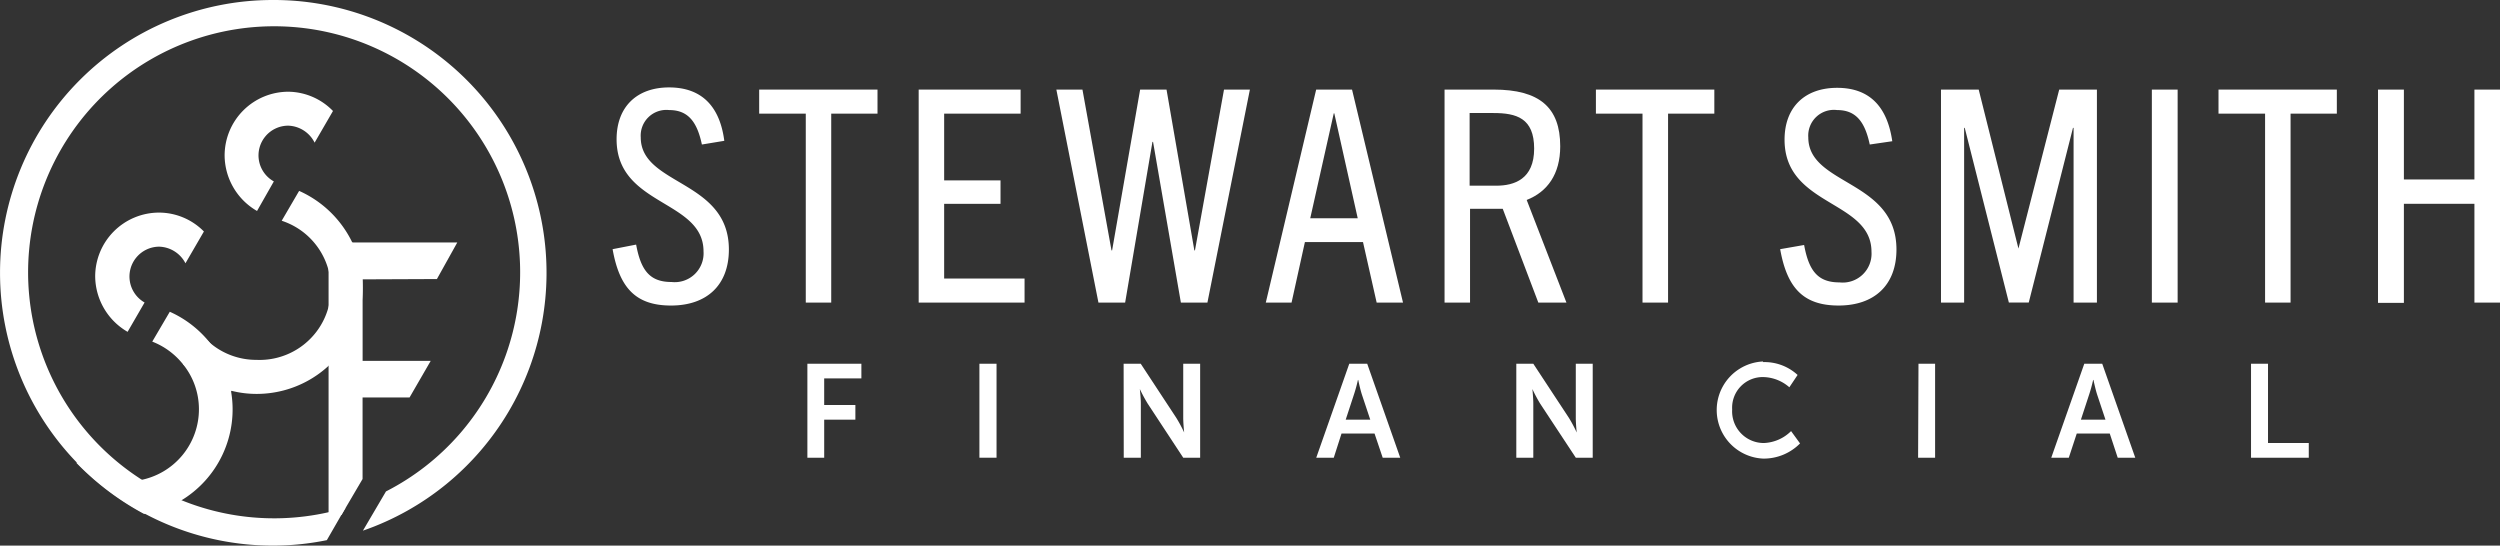
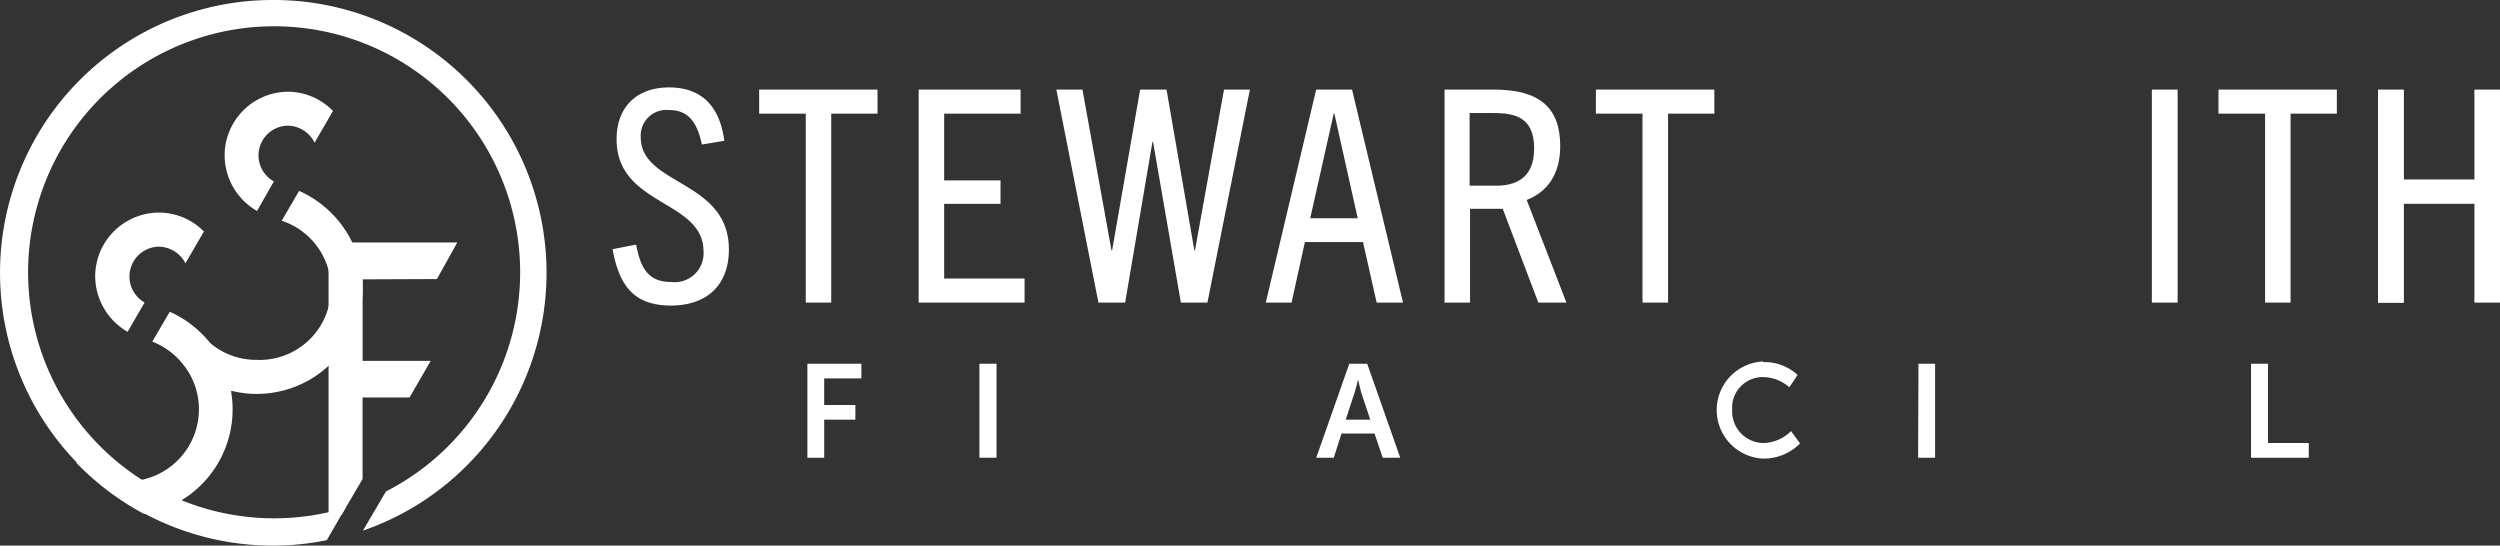
<svg xmlns="http://www.w3.org/2000/svg" width="411.984" height="89.913" viewBox="0 0 411.984 89.913">
  <rect x="0" y="0" width="411.984" height="89.913" fill="#333333" stroke="none" />
  <g id="Stewart_Smith_Financial_Horizontal_White" data-name="Stewart Smith Financial_Horizontal_White" transform="translate(0.01 0.03)">
    <path id="Path_52" data-name="Path 52" d="M22.251,21.86A10.531,10.531,0,0,0,11.72,32.391a10.665,10.665,0,0,0,5.341,9.12l2.8-4.837a4.921,4.921,0,0,1,2.385-9.2,5.039,5.039,0,0,1,4.35,2.738h0l3.04-5.24A10.413,10.413,0,0,0,22.251,21.86ZM34.209,51.251a17.333,17.333,0,0,0-3.577-7.927A17.685,17.685,0,0,0,24.014,38.2l-2.889,4.921a12.059,12.059,0,0,1,5.039,3.695l.134.168a11.757,11.757,0,0,1,2.519,7.222A11.891,11.891,0,0,1,19.06,65.964a12.512,12.512,0,0,1-2.1.185,11.656,11.656,0,0,1-8.146-3.225l-.185.185a45.179,45.179,0,0,0,11.135,8.4,17.081,17.081,0,0,0,5.945-2.1,17.517,17.517,0,0,0,8.4-18.105Z" transform="translate(3.956 13.145)" fill="#fff" />
    <path id="Path_53" data-name="Path 53" d="M51.223,30.819l3.359-6.029H33.37V69.7H35.5l.672-1.159,2.8-4.77V50.335h7.743L50.2,44.306H38.98V30.87Z" transform="translate(20.767 15.136)" fill="#fff" />
    <path id="Path_54" data-name="Path 54" d="M36.473,10A10.514,10.514,0,0,0,25.942,20.531a10.631,10.631,0,0,0,5.341,9.12l2.771-4.871a4.9,4.9,0,0,1,2.385-9.187,5.039,5.039,0,0,1,4.333,2.8h0L43.8,13.174A10.413,10.413,0,0,0,36.473,10ZM46.987,34.857a17.736,17.736,0,0,0-8.767-8.515l-2.872,4.921A11.757,11.757,0,0,1,31.2,54.188a11.757,11.757,0,0,1-7.675-2.8l-.453-.42-3.98,3.913h0l.151.151a17.333,17.333,0,0,0,7.877,4.266,16.9,16.9,0,0,0,4.1.5A17.467,17.467,0,0,0,47,34.823Z" transform="translate(11.064 5.086)" fill="#fff" />
    <path id="Path_55" data-name="Path 55" d="M46.091,1a44.956,44.956,0,1,0,0,89.913,44.323,44.323,0,0,0,8.9-.9l2.418-4.2.672-1.159c-.924.286-1.847.537-2.8.756a40.543,40.543,0,1,1,9.456-3.426l-3.8,6.466A44.961,44.961,0,0,0,46.091,1Z" transform="translate(-1.14 -1.03)" fill="#fff" />
    <path id="Path_56" data-name="Path 56" d="M75.953,18.985c-.789-3.712-2.251-5.677-5.391-5.677a4.232,4.232,0,0,0-4.686,4.5C65.875,25.77,80.4,24.8,80.4,36.284c0,5.912-3.678,9.237-9.54,9.237s-8.5-2.973-9.624-9.288l3.88-.756c.789,4.316,2.3,6.164,5.828,6.164A4.753,4.753,0,0,0,76.221,36.6c0-8.549-14.326-7.423-14.326-18.475,0-5.374,3.359-8.549,8.649-8.549,5.576,0,8.4,3.359,9.1,8.8Z" transform="translate(39.705 4.8)" fill="#fff" />
    <path id="Path_57" data-name="Path 57" d="M83.3,44.892V13.754H75.62V9.79h19.5v3.964H87.494V44.892Z" transform="translate(49.477 4.943)" fill="#fff" />
    <path id="Path_58" data-name="Path 58" d="M91.27,44.892V9.79h16.8v3.964h-12.6v11h9.288v3.863H95.469V40.928H108.72v3.964Z" transform="translate(60.111 4.943)" fill="#fff" />
    <path id="Path_59" data-name="Path 59" d="M125.3,44.892l-4.585-26.486h-.1l-4.5,26.486h-4.4L104.78,9.79h4.3l4.787,26.5h.1l4.619-26.5h4.35l4.585,26.5h.1l4.787-26.5h4.266l-7,35.1Z" transform="translate(69.291 4.943)" fill="#fff" />
    <path id="Path_60" data-name="Path 60" d="M143.6,44.892l-2.251-9.976h-9.573l-2.2,9.976H125.33l8.3-35.1h5.912l8.4,35.1ZM132.653,31h7.827l-3.863-17.3h-.084Z" transform="translate(83.255 4.943)" fill="#fff" />
    <path id="Path_61" data-name="Path 61" d="M158.322,44.892,152.46,29.44h-5.391V44.892h-4.2V9.79h8.112c7.524,0,10.95,2.939,10.95,9.338,0,4.652-2.15,7.524-5.526,8.851l6.55,16.913Zm-6.936-19.264c2.973,0,6.248-1.075,6.248-6.113s-2.939-5.861-6.718-5.861H147V25.628Z" transform="translate(95.174 4.943)" fill="#fff" />
    <path id="Path_62" data-name="Path 62" d="M165.4,44.892V13.754H157.72V9.79h19.516v3.964h-7.625V44.892Z" transform="translate(105.265 4.943)" fill="#fff" />
-     <path id="Path_63" data-name="Path 63" d="M190.563,18.958c-.789-3.712-2.251-5.677-5.374-5.677a4.232,4.232,0,0,0-4.753,4.5c0,7.961,14.528,6.987,14.528,18.475,0,5.912-3.678,9.237-9.54,9.237s-8.5-2.973-9.624-9.288l3.947-.689c.789,4.316,2.3,6.164,5.828,6.164a4.753,4.753,0,0,0,5.274-5.039c0-8.549-14.326-7.423-14.326-18.475,0-5.374,3.359-8.549,8.666-8.549,5.559,0,8.3,3.359,9.086,8.8Z" transform="translate(117.55 4.827)" fill="#fff" />
-     <path id="Path_64" data-name="Path 64" d="M213.43,44.892V16.1h-.1l-7.289,28.787h-3.275L195.493,16.1h-.1V44.892H191.58V9.79h6.214l6.55,26.2h0l6.718-26.2h6.214v35.1Z" transform="translate(128.273 4.943)" fill="#fff" />
    <path id="Path_65" data-name="Path 65" d="M212.27,44.892V9.79h4.249v35.1Z" transform="translate(142.332 4.943)" fill="#fff" />
    <path id="Path_66" data-name="Path 66" d="M226.485,44.892V13.754H218.81V9.79h19.5v3.964h-7.625V44.892Z" transform="translate(146.776 4.943)" fill="#fff" />
    <path id="Path_67" data-name="Path 67" d="M250.348,44.892V28.617H238.726V44.942H234.46V9.79h4.266V24.6h11.622V9.79h4.216v35.1Z" transform="translate(157.41 4.943)" fill="#fff" />
    <path id="Path_68" data-name="Path 68" d="M80.35,36.69h8.9v2.418h-6.13v4.384H88.26v2.418H83.121v6.265H80.35Z" transform="translate(52.691 23.222)" fill="#fff" />
    <path id="Path_69" data-name="Path 69" d="M97.23,36.69h2.822V52.175H97.23Z" transform="translate(64.161 23.222)" fill="#fff" />
-     <path id="Path_70" data-name="Path 70" d="M111.38,36.69H114.2l5.861,8.918a23.765,23.765,0,0,1,1.293,2.4h0s-.151-1.478-.151-2.4V36.69h2.788V52.175h-2.788l-5.861-8.918a25.851,25.851,0,0,1-1.293-2.4h0s.168,1.478.168,2.4v8.918H111.4Z" transform="translate(73.776 23.222)" fill="#fff" />
    <path id="Path_71" data-name="Path 71" d="M139.887,48.195h-5.442l-1.276,3.98H130.28l5.442-15.485h2.956l5.442,15.485H141.23Zm-2.738-8.834a24.42,24.42,0,0,1-.655,2.4l-1.36,4.148h4.048L137.8,41.762c-.285-.873-.6-2.4-.6-2.4Z" transform="translate(86.619 23.222)" fill="#fff" />
-     <path id="Path_72" data-name="Path 72" d="M149.91,36.69h2.8l5.878,8.935a22.269,22.269,0,0,1,1.276,2.4h0s-.151-1.478-.151-2.4V36.69h2.788V52.175h-2.788l-5.878-8.918a24.083,24.083,0,0,1-1.276-2.4h0s.151,1.478.151,2.4v8.918h-2.8Z" transform="translate(99.958 23.222)" fill="#fff" />
    <path id="Path_73" data-name="Path 73" d="M177.173,36.571a8.045,8.045,0,0,1,5.727,2.116l-1.36,2.032a6.718,6.718,0,0,0-4.232-1.68,5.039,5.039,0,0,0-5.19,5.324,5.223,5.223,0,0,0,5.207,5.542,6.718,6.718,0,0,0,4.5-1.965l1.478,2.032a8.4,8.4,0,0,1-6.08,2.5,8.011,8.011,0,0,1,0-16.006Z" transform="translate(113.323 23.072)" fill="#fff" />
    <path id="Path_74" data-name="Path 74" d="M189.4,36.69h2.738V52.175h-2.8Z" transform="translate(126.744 23.222)" fill="#fff" />
-     <path id="Path_75" data-name="Path 75" d="M212.04,48.195H206.6l-1.31,3.98H202.4l5.442-15.485H210.8l5.442,15.485H213.35ZM209.3,39.36a24.42,24.42,0,0,1-.655,2.4l-1.36,4.148h4.048l-1.377-4.148c-.286-.873-.6-2.4-.6-2.4Z" transform="translate(135.625 23.222)" fill="#fff" />
    <path id="Path_76" data-name="Path 76" d="M222,36.69h2.8V49.757h6.718v2.418H222Z" transform="translate(148.944 23.222)" fill="#fff" />
  </g>
</svg>